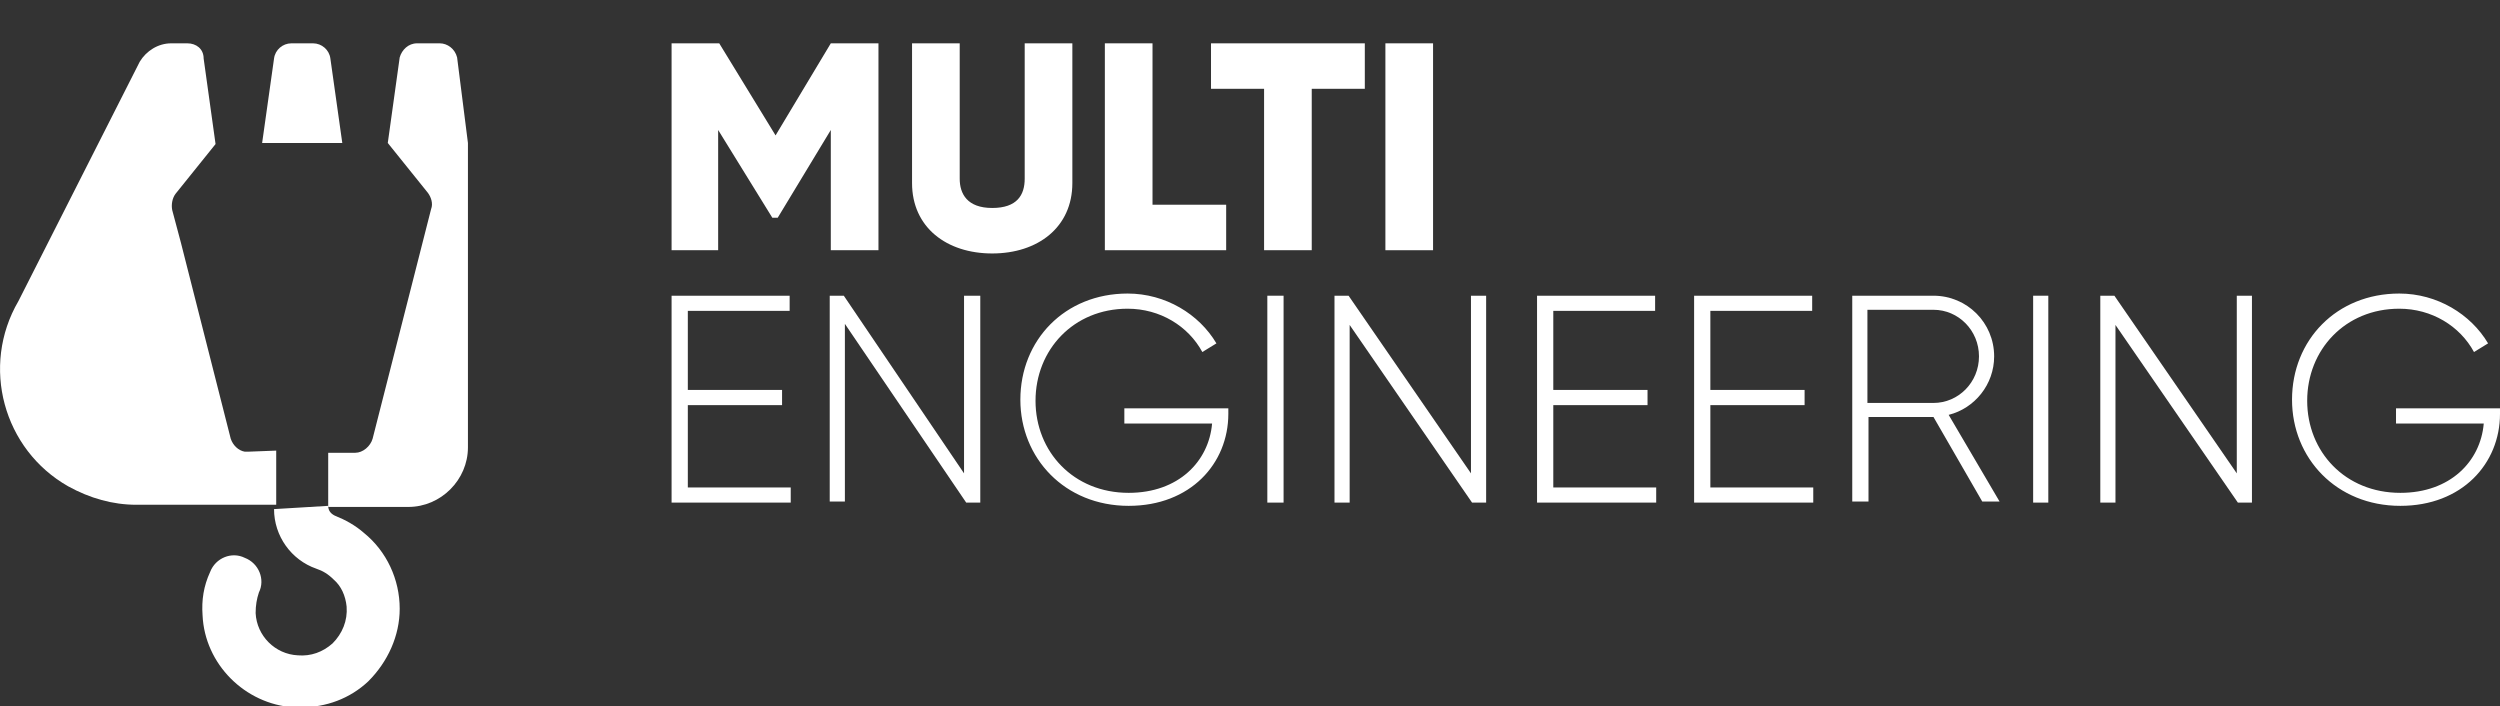
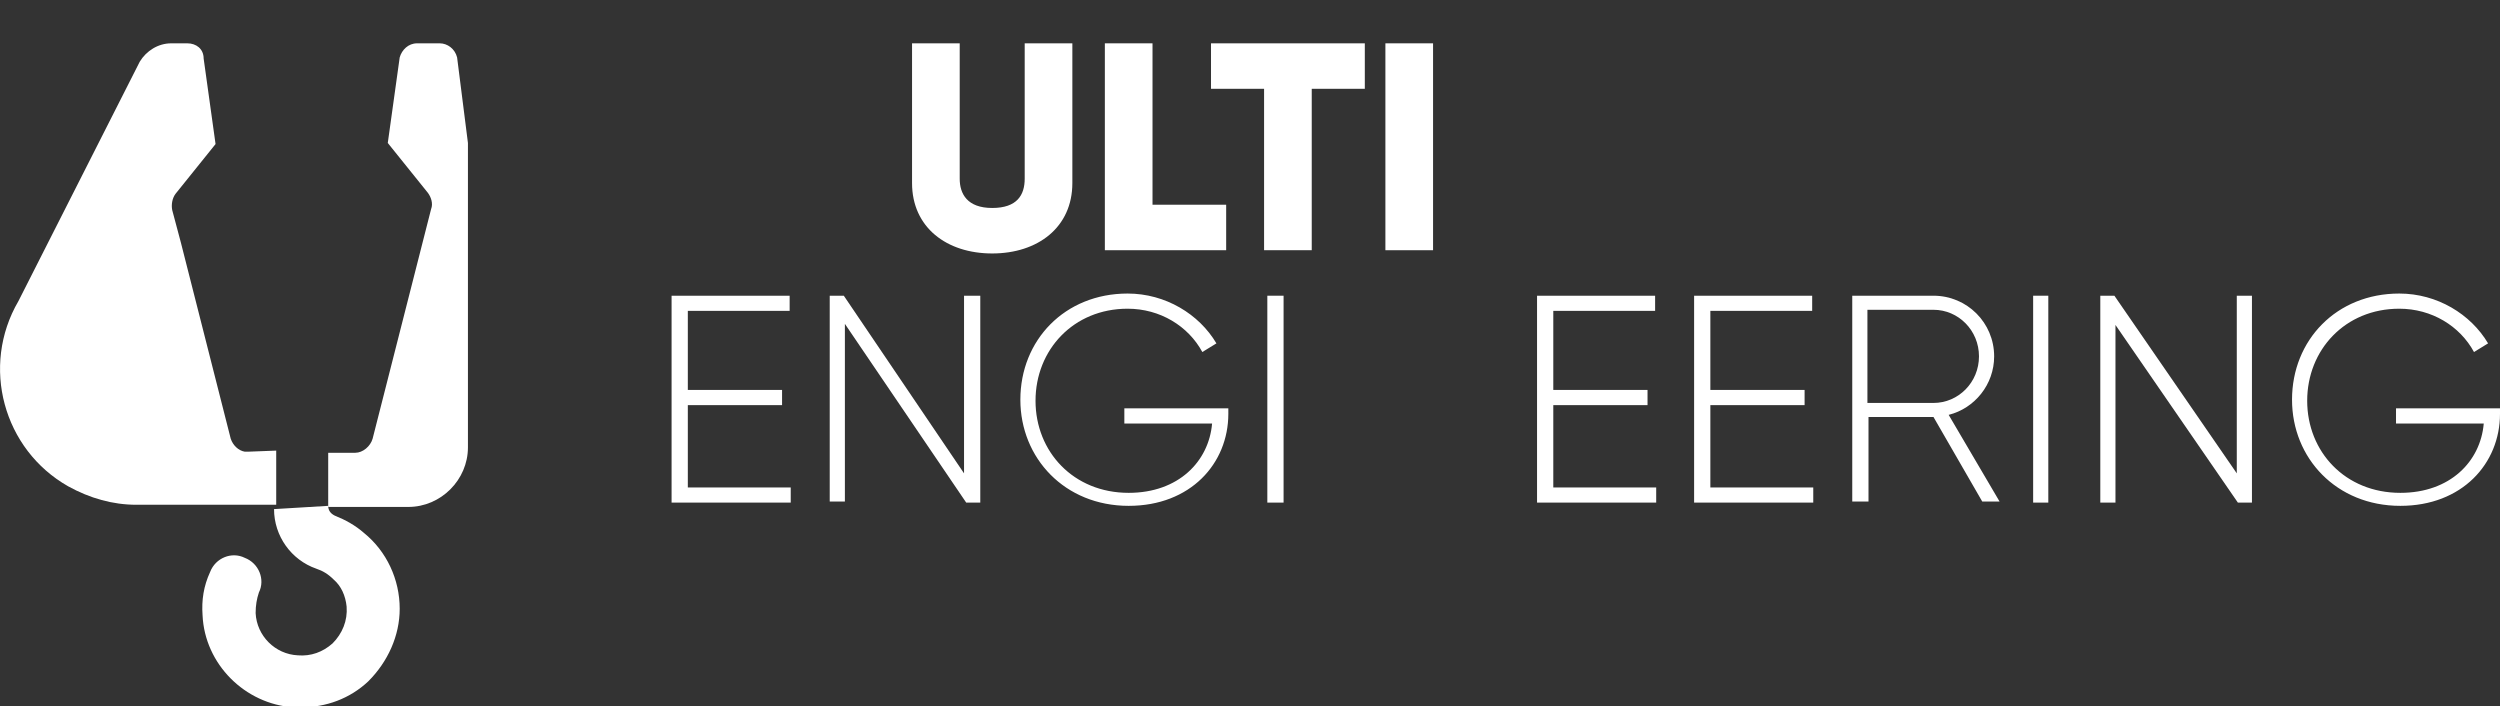
<svg xmlns="http://www.w3.org/2000/svg" version="1.1" id="Réteg_1" x="0px" y="0px" viewBox="0 0 230.8 65.2" style="enable-background:new 0 0 230.8 65.2;" xml:space="preserve">
  <rect x="0" y="0" width="230.8" height="65.2" fill="#333333" stroke="none" />
  <style type="text/css">
	.st0{fill:#FFFFFF;}
</style>
  <g>
    <g>
      <g>
        <g>
-           <path class="st0" d="M30.5,5.4C30.4,4.6,29.7,4,28.9,4h-2c-0.8,0-1.5,0.6-1.6,1.4l-1.1,7.8h7.4L30.5,5.4z" />
          <path class="st0" d="M22.9,41.7c-0.1,0-0.2,0-0.3,0c-0.6-0.1-1.1-0.6-1.3-1.2l-4.6-18.1l-0.8-3c-0.1-0.5,0-1.1,0.3-1.5l3.7-4.6      l0,0l-1.1-7.9c0-0.9-0.7-1.4-1.5-1.4h-1.5c-1.2,0-2.3,0.7-2.9,1.7L1.7,27.8c-3.5,6-1.4,13.7,4.6,17.1c2,1.1,4.1,1.7,6.3,1.7l0,0      h12.9v-5L22.9,41.7L22.9,41.7z" />
          <path class="st0" d="M42.2,5.3C42,4.5,41.3,4,40.6,4h-2.1c-0.8,0-1.4,0.6-1.6,1.3l-1.1,7.9l0,0l3.7,4.6c0.3,0.4,0.5,1,0.3,1.5      l-5.4,21.2c-0.2,0.7-0.9,1.3-1.6,1.3h-2.5v5h7.4c3,0,5.5-2.5,5.5-5.5V13.2L42.2,5.3z" />
          <path class="st0" d="M30.3,46.7c0,0.4,0.2,0.7,0.6,0.9c1,0.4,1.9,0.9,2.7,1.6c2.1,1.7,3.3,4.3,3.3,7c0,2.5-1.1,4.9-2.9,6.7      c-1.7,1.6-3.9,2.4-6.2,2.4c-0.2,0-0.4,0-0.7,0c-4.5-0.3-8.2-4-8.4-8.5c-0.1-1.4,0.1-2.7,0.7-4c0.5-1.3,2-1.9,3.2-1.3      c1.3,0.5,1.9,2,1.3,3.2c-0.2,0.6-0.3,1.2-0.3,1.9c0.1,2.1,1.8,3.8,3.9,3.9c1.2,0.1,2.3-0.3,3.2-1.1c0.9-0.9,1.4-2.1,1.3-3.4      c-0.1-1-0.5-1.9-1.2-2.5c-0.5-0.5-1-0.8-1.6-1c-2.3-0.8-3.9-3-3.9-5.5l0,0L30.3,46.7L30.3,46.7z" />
        </g>
        <g>
-           <path class="st0" d="M81.1,23.1h-4.4V12l-4.9,8.1h-0.5l-5-8.1v11.1H62V4h4.4l5.2,8.5L76.7,4h4.4V23.1z" />
          <path class="st0" d="M84.2,16.9V4h4.4v12.5c0,1.4,0.7,2.7,3,2.7s3-1.2,3-2.7V4H99v12.9c0,4.1-3.2,6.5-7.4,6.5S84.2,21,84.2,16.9      z" />
          <path class="st0" d="M113.2,18.9v4.2H102V4h4.4v14.9H113.2z" />
          <path class="st0" d="M126,8.2h-4.9v14.9h-4.4V8.2h-4.9V4H126V8.2z" />
          <path class="st0" d="M132.3,4v19.1h-4.4V4H132.3z" />
          <path class="st0" d="M73,45v1.4H62V27.3h10.9v1.4h-9.4V36h8.7v1.4h-8.7V45H73z" />
          <path class="st0" d="M90.5,27.3v19.1h-1.3L78,29.9v16.4h-1.4v-19h1.3L89,43.7V27.3H90.5z" />
          <path class="st0" d="M113.4,38.2c0,4.6-3.5,8.5-9.2,8.5c-5.9,0-10-4.4-10-9.8c0-5.5,4.1-9.8,9.9-9.8c3.5,0,6.6,1.9,8.2,4.6      l-1.3,0.8c-1.3-2.4-3.9-4-6.9-4c-5,0-8.5,3.8-8.5,8.5s3.5,8.5,8.6,8.5c4.6,0,7.4-2.9,7.7-6.4h-8.1v-1.4h9.6      C113.4,37.7,113.4,38.2,113.4,38.2z" />
          <path class="st0" d="M118.5,27.3v19.1H117V27.3H118.5z" />
-           <path class="st0" d="M137.2,27.3v19.1h-1.3L124.6,30v16.4h-1.4V27.3h1.3l11.3,16.4V27.3H137.2z" />
          <path class="st0" d="M152.9,45v1.4h-11V27.3h10.9v1.4h-9.4V36h8.7v1.4h-8.7V45H152.9z" />
          <path class="st0" d="M167.4,45v1.4h-11V27.3h10.9v1.4h-9.4V36h8.7v1.4h-8.7V45H167.4z" />
          <path class="st0" d="M178.5,38.5h-6v7.8H171v-19h7.5c3.1,0,5.6,2.5,5.6,5.6c0,2.6-1.8,4.8-4.2,5.4l4.7,8H183L178.5,38.5z       M172.4,37.2h6.1c2.3,0,4.2-1.9,4.2-4.3s-1.9-4.3-4.2-4.3h-6.1V37.2z" />
          <path class="st0" d="M189.1,27.3v19.1h-1.4V27.3H189.1z" />
          <path class="st0" d="M207.9,27.3v19.1h-1.3L195.3,30v16.4h-1.4V27.3h1.3l11.3,16.4V27.3H207.9z" />
          <path class="st0" d="M230.8,38.2c0,4.6-3.5,8.5-9.2,8.5c-5.9,0-10-4.4-10-9.8c0-5.5,4.1-9.8,9.9-9.8c3.5,0,6.6,1.9,8.2,4.6      l-1.3,0.8c-1.3-2.4-3.9-4-6.9-4c-5,0-8.5,3.8-8.5,8.5s3.5,8.5,8.6,8.5c4.6,0,7.4-2.9,7.7-6.4h-8.1v-1.4h9.6V38.2z" />
        </g>
      </g>
    </g>
  </g>
</svg>